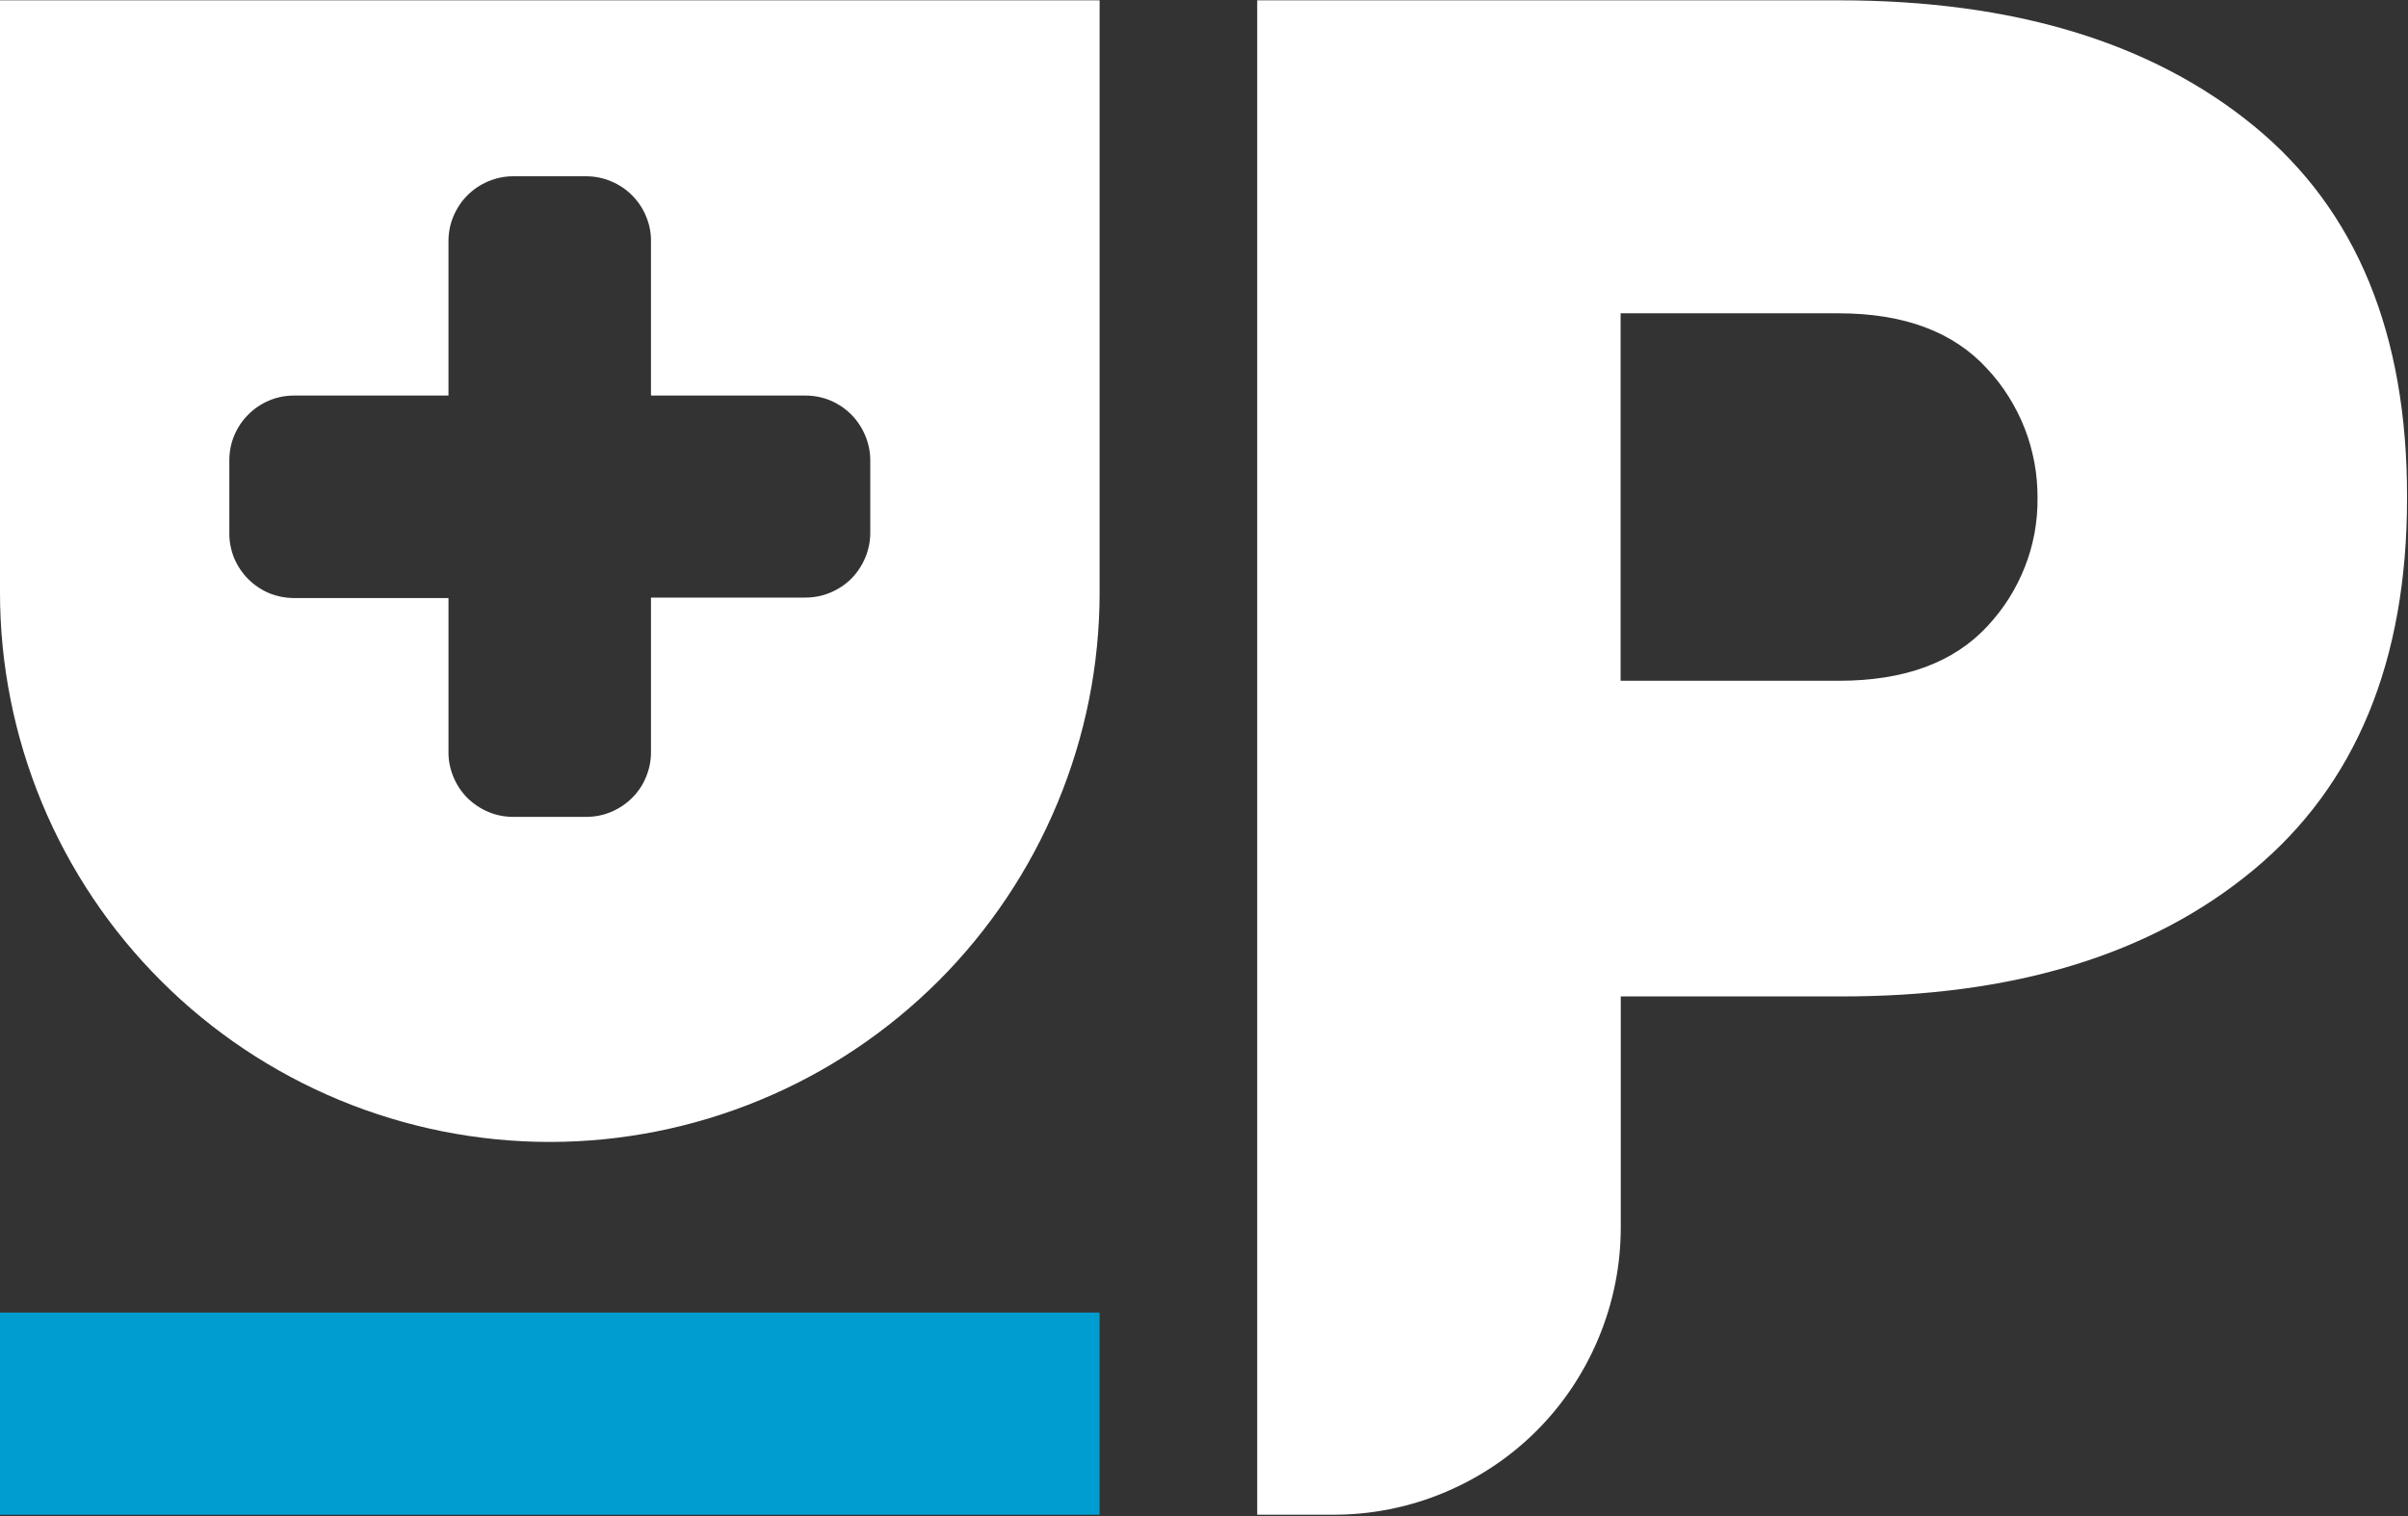
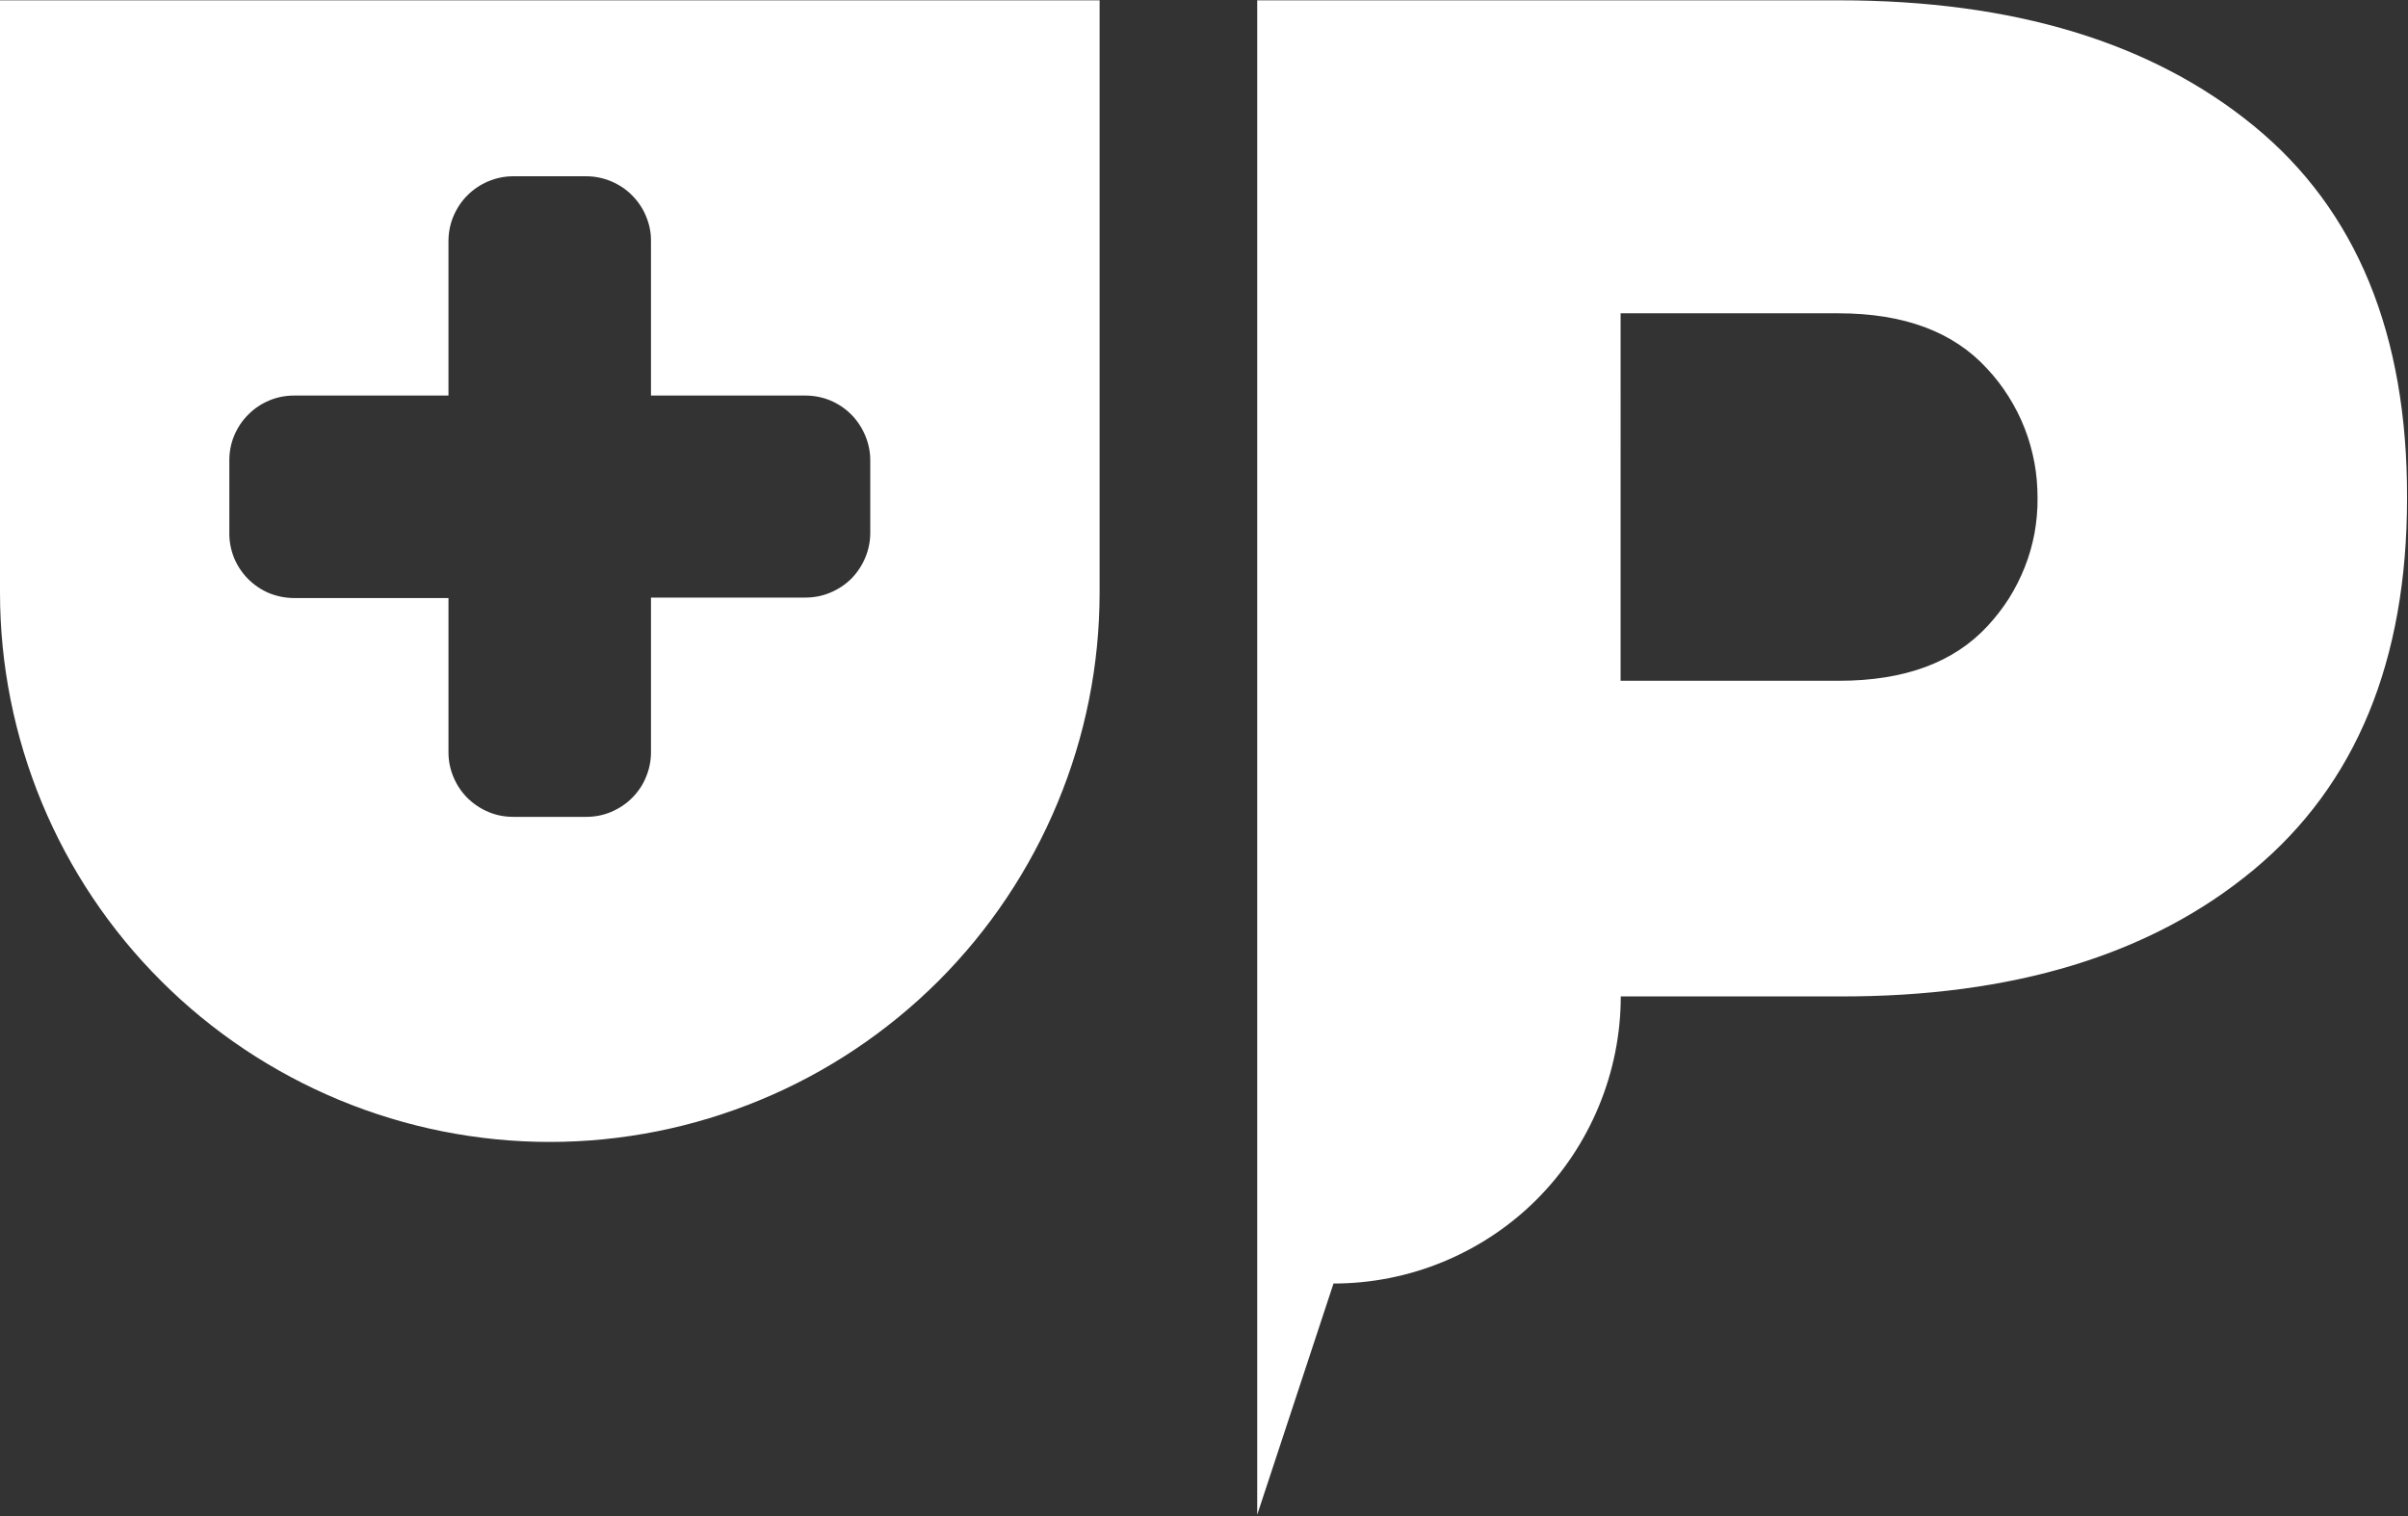
<svg xmlns="http://www.w3.org/2000/svg" version="1.2" viewBox="0 0 1534 966" width="1534" height="966">
  <rect x="0" y="0" width="1534" height="966" fill="#333333" stroke="none" />
  <title>UpHealth-Logo_web-svg</title>
  <style>
		.s0 { fill: #009dd1 } 
		.s1 { fill: #ffffff } 
	</style>
  <g id="Layer_2">
    <g id="Layer_1-2">
-       <path id="Layer" class="s0" d="m0 836.2h700.5v128.8h-700.5z" />
-       <path id="Layer" fill-rule="evenodd" class="s1" d="m800.9 965v-964.8h370.6q166.7 0 264.5 80.2 97.8 80.2 97.4 236.9 0 155.6-97.7 236.8-97.7 81.2-264.2 80.7h-139v147.3c0 24-4.8 47.8-14 70-9.2 22.2-22.6 42.4-39.6 59.4-17 17-37.2 30.4-59.4 39.6-22.2 9.2-46 13.9-70 13.9zm231.5-531.3h139.1c41.7 0 73.1-11.6 94.6-34.8 5.1-5.5 9.7-11.4 13.7-17.7 4-6.4 7.4-13.1 10.1-20 2.8-7 4.8-14.2 6.2-21.6 1.3-7.4 2-14.8 1.9-22.3 0-7.6-0.6-15.1-2-22.6-1.4-7.4-3.4-14.7-6.2-21.8-2.7-7-6.2-13.8-10.2-20.2-4-6.4-8.6-12.4-13.8-17.9-21.4-23.4-52.9-35.2-94.6-35.2h-138.8zm-331.9-433.5v377.4c0 45.9-9.1 91.4-26.8 133.9-17.6 42.4-43.4 81-75.9 113.5-32.6 32.5-71.2 58.3-113.6 75.8-42.5 17.6-88 26.7-134 26.7-46 0-91.5-9.1-134-26.7-42.4-17.6-81-43.3-113.5-75.8-32.6-32.5-58.4-71.1-76-113.5-17.6-42.5-26.7-88-26.7-133.9v-377.4zm-146.1 293.1c0-5.4-1.1-10.8-3.2-15.8-2.1-5-5.1-9.6-8.9-13.4-3.9-3.9-8.4-6.9-13.4-9-5.1-2.1-10.4-3.1-15.9-3.1h-98.3v-98.3c0.1-5.4-1-10.8-3.1-15.8-2-5-5.1-9.6-8.9-13.4-3.8-3.9-8.4-6.9-13.4-9-5-2.1-10.4-3.2-15.8-3.2h-46.6c-5.4 0-10.8 1.1-15.8 3.2-5 2.1-9.5 5.1-13.4 9-3.8 3.8-6.8 8.4-8.9 13.4-2.1 5-3.1 10.4-3.1 15.8v98.3h-98.3c-5.4 0-10.8 1-15.8 3.1-5 2.1-9.6 5.1-13.4 9-3.9 3.8-6.9 8.4-9 13.4-2.1 5-3.1 10.4-3.1 15.8v46.2c-0.1 5.4 1 10.8 3 15.9 2.1 5 5.1 9.6 9 13.5 3.8 3.8 8.4 6.9 13.4 9 5 2 10.4 3.1 15.9 3.1h98.3v98.4c0 5.4 1.1 10.7 3.2 15.7 2.1 5 5.1 9.5 8.9 13.3 3.9 3.8 8.4 6.8 13.4 8.9 5 2.1 10.3 3.1 15.7 3.1h46.6c5.4 0 10.7-1 15.7-3.1 5-2.1 9.6-5.1 13.4-8.9 3.8-3.8 6.9-8.3 8.9-13.3 2.1-5 3.2-10.3 3.2-15.7v-98.7h98.3c5.5 0 10.8-1 15.8-3.1 5.1-2.1 9.6-5.1 13.5-8.9 3.8-3.9 6.8-8.4 8.9-13.4 2.1-5 3.2-10.4 3.2-15.8z" />
+       <path id="Layer" fill-rule="evenodd" class="s1" d="m800.9 965v-964.8h370.6q166.7 0 264.5 80.2 97.8 80.2 97.4 236.9 0 155.6-97.7 236.8-97.7 81.2-264.2 80.7h-139c0 24-4.8 47.8-14 70-9.2 22.2-22.6 42.4-39.6 59.4-17 17-37.2 30.4-59.4 39.6-22.2 9.2-46 13.9-70 13.9zm231.5-531.3h139.1c41.7 0 73.1-11.6 94.6-34.8 5.1-5.5 9.7-11.4 13.7-17.7 4-6.4 7.4-13.1 10.1-20 2.8-7 4.8-14.2 6.2-21.6 1.3-7.4 2-14.8 1.9-22.3 0-7.6-0.6-15.1-2-22.6-1.4-7.4-3.4-14.7-6.2-21.8-2.7-7-6.2-13.8-10.2-20.2-4-6.4-8.6-12.4-13.8-17.9-21.4-23.4-52.9-35.2-94.6-35.2h-138.8zm-331.9-433.5v377.4c0 45.9-9.1 91.4-26.8 133.9-17.6 42.4-43.4 81-75.9 113.5-32.6 32.5-71.2 58.3-113.6 75.8-42.5 17.6-88 26.7-134 26.7-46 0-91.5-9.1-134-26.7-42.4-17.6-81-43.3-113.5-75.8-32.6-32.5-58.4-71.1-76-113.5-17.6-42.5-26.7-88-26.7-133.9v-377.4zm-146.1 293.1c0-5.4-1.1-10.8-3.2-15.8-2.1-5-5.1-9.6-8.9-13.4-3.9-3.9-8.4-6.9-13.4-9-5.1-2.1-10.4-3.1-15.9-3.1h-98.3v-98.3c0.1-5.4-1-10.8-3.1-15.8-2-5-5.1-9.6-8.9-13.4-3.8-3.9-8.4-6.9-13.4-9-5-2.1-10.4-3.2-15.8-3.2h-46.6c-5.4 0-10.8 1.1-15.8 3.2-5 2.1-9.5 5.1-13.4 9-3.8 3.8-6.8 8.4-8.9 13.4-2.1 5-3.1 10.4-3.1 15.8v98.3h-98.3c-5.4 0-10.8 1-15.8 3.1-5 2.1-9.6 5.1-13.4 9-3.9 3.8-6.9 8.4-9 13.4-2.1 5-3.1 10.4-3.1 15.8v46.2c-0.1 5.4 1 10.8 3 15.9 2.1 5 5.1 9.6 9 13.5 3.8 3.8 8.4 6.9 13.4 9 5 2 10.4 3.1 15.9 3.1h98.3v98.4c0 5.4 1.1 10.7 3.2 15.7 2.1 5 5.1 9.5 8.9 13.3 3.9 3.8 8.4 6.8 13.4 8.9 5 2.1 10.3 3.1 15.7 3.1h46.6c5.4 0 10.7-1 15.7-3.1 5-2.1 9.6-5.1 13.4-8.9 3.8-3.8 6.9-8.3 8.9-13.3 2.1-5 3.2-10.3 3.2-15.7v-98.7h98.3c5.5 0 10.8-1 15.8-3.1 5.1-2.1 9.6-5.1 13.5-8.9 3.8-3.9 6.8-8.4 8.9-13.4 2.1-5 3.2-10.4 3.2-15.8z" />
    </g>
  </g>
</svg>